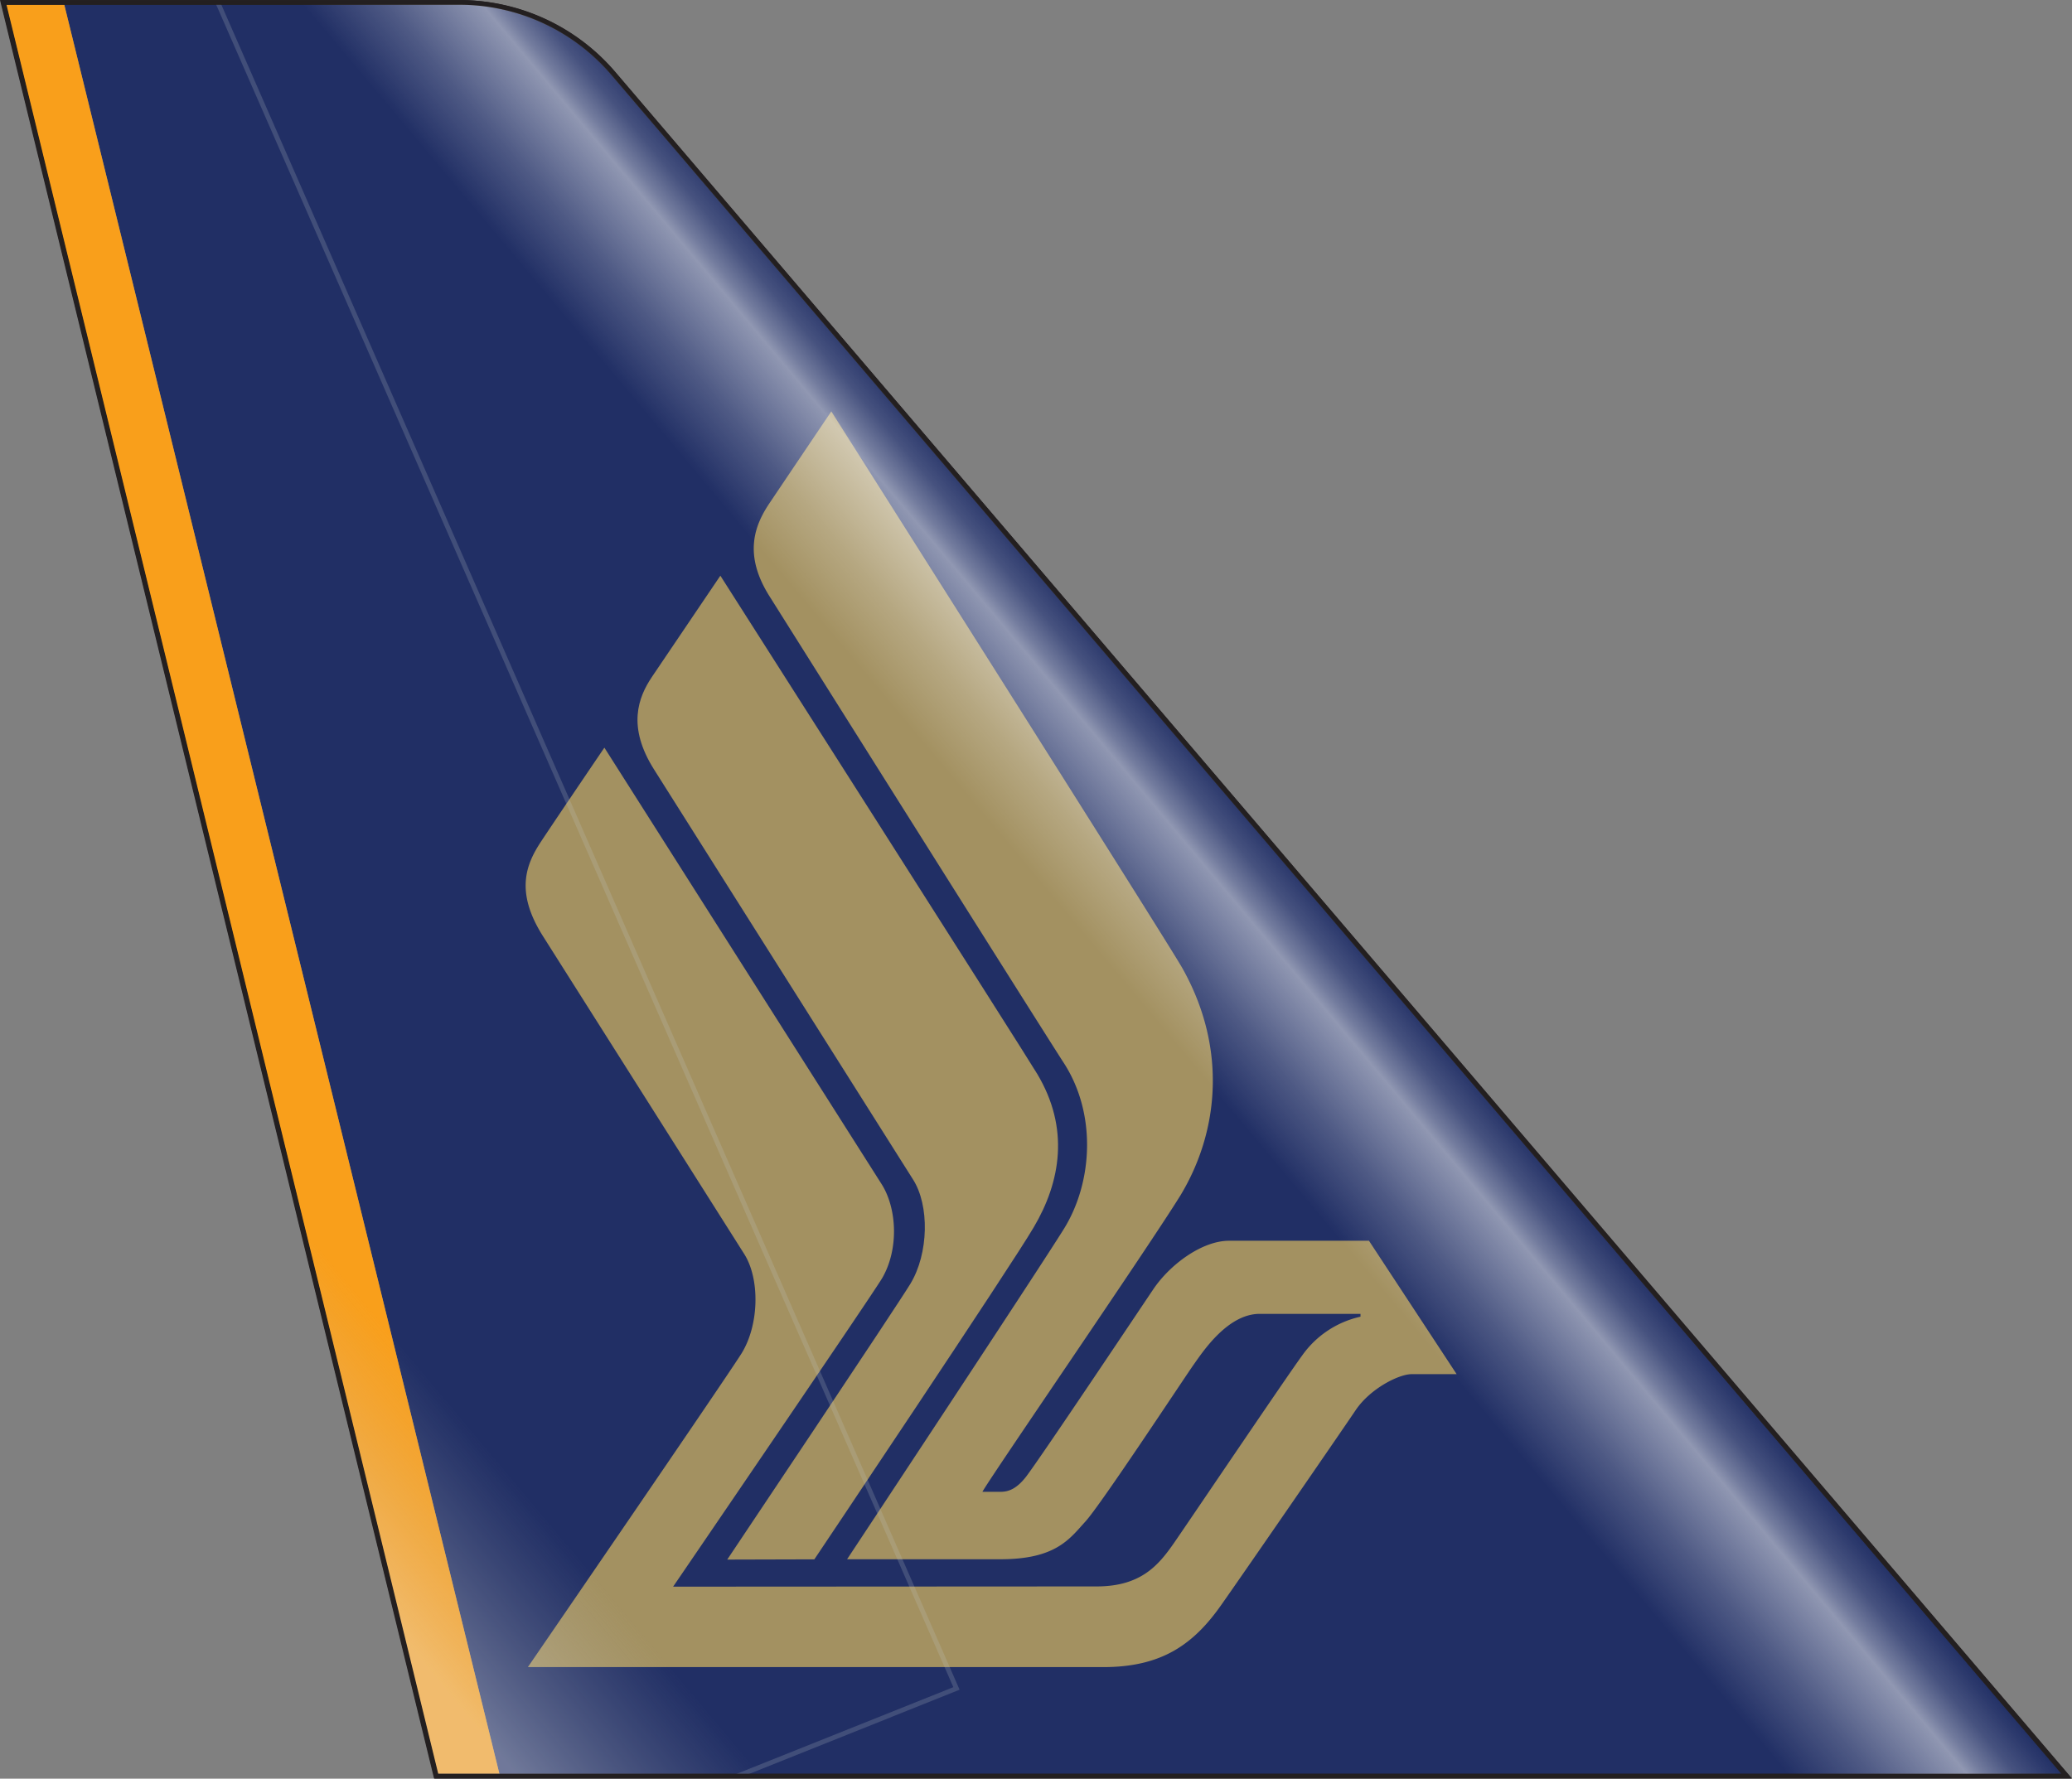
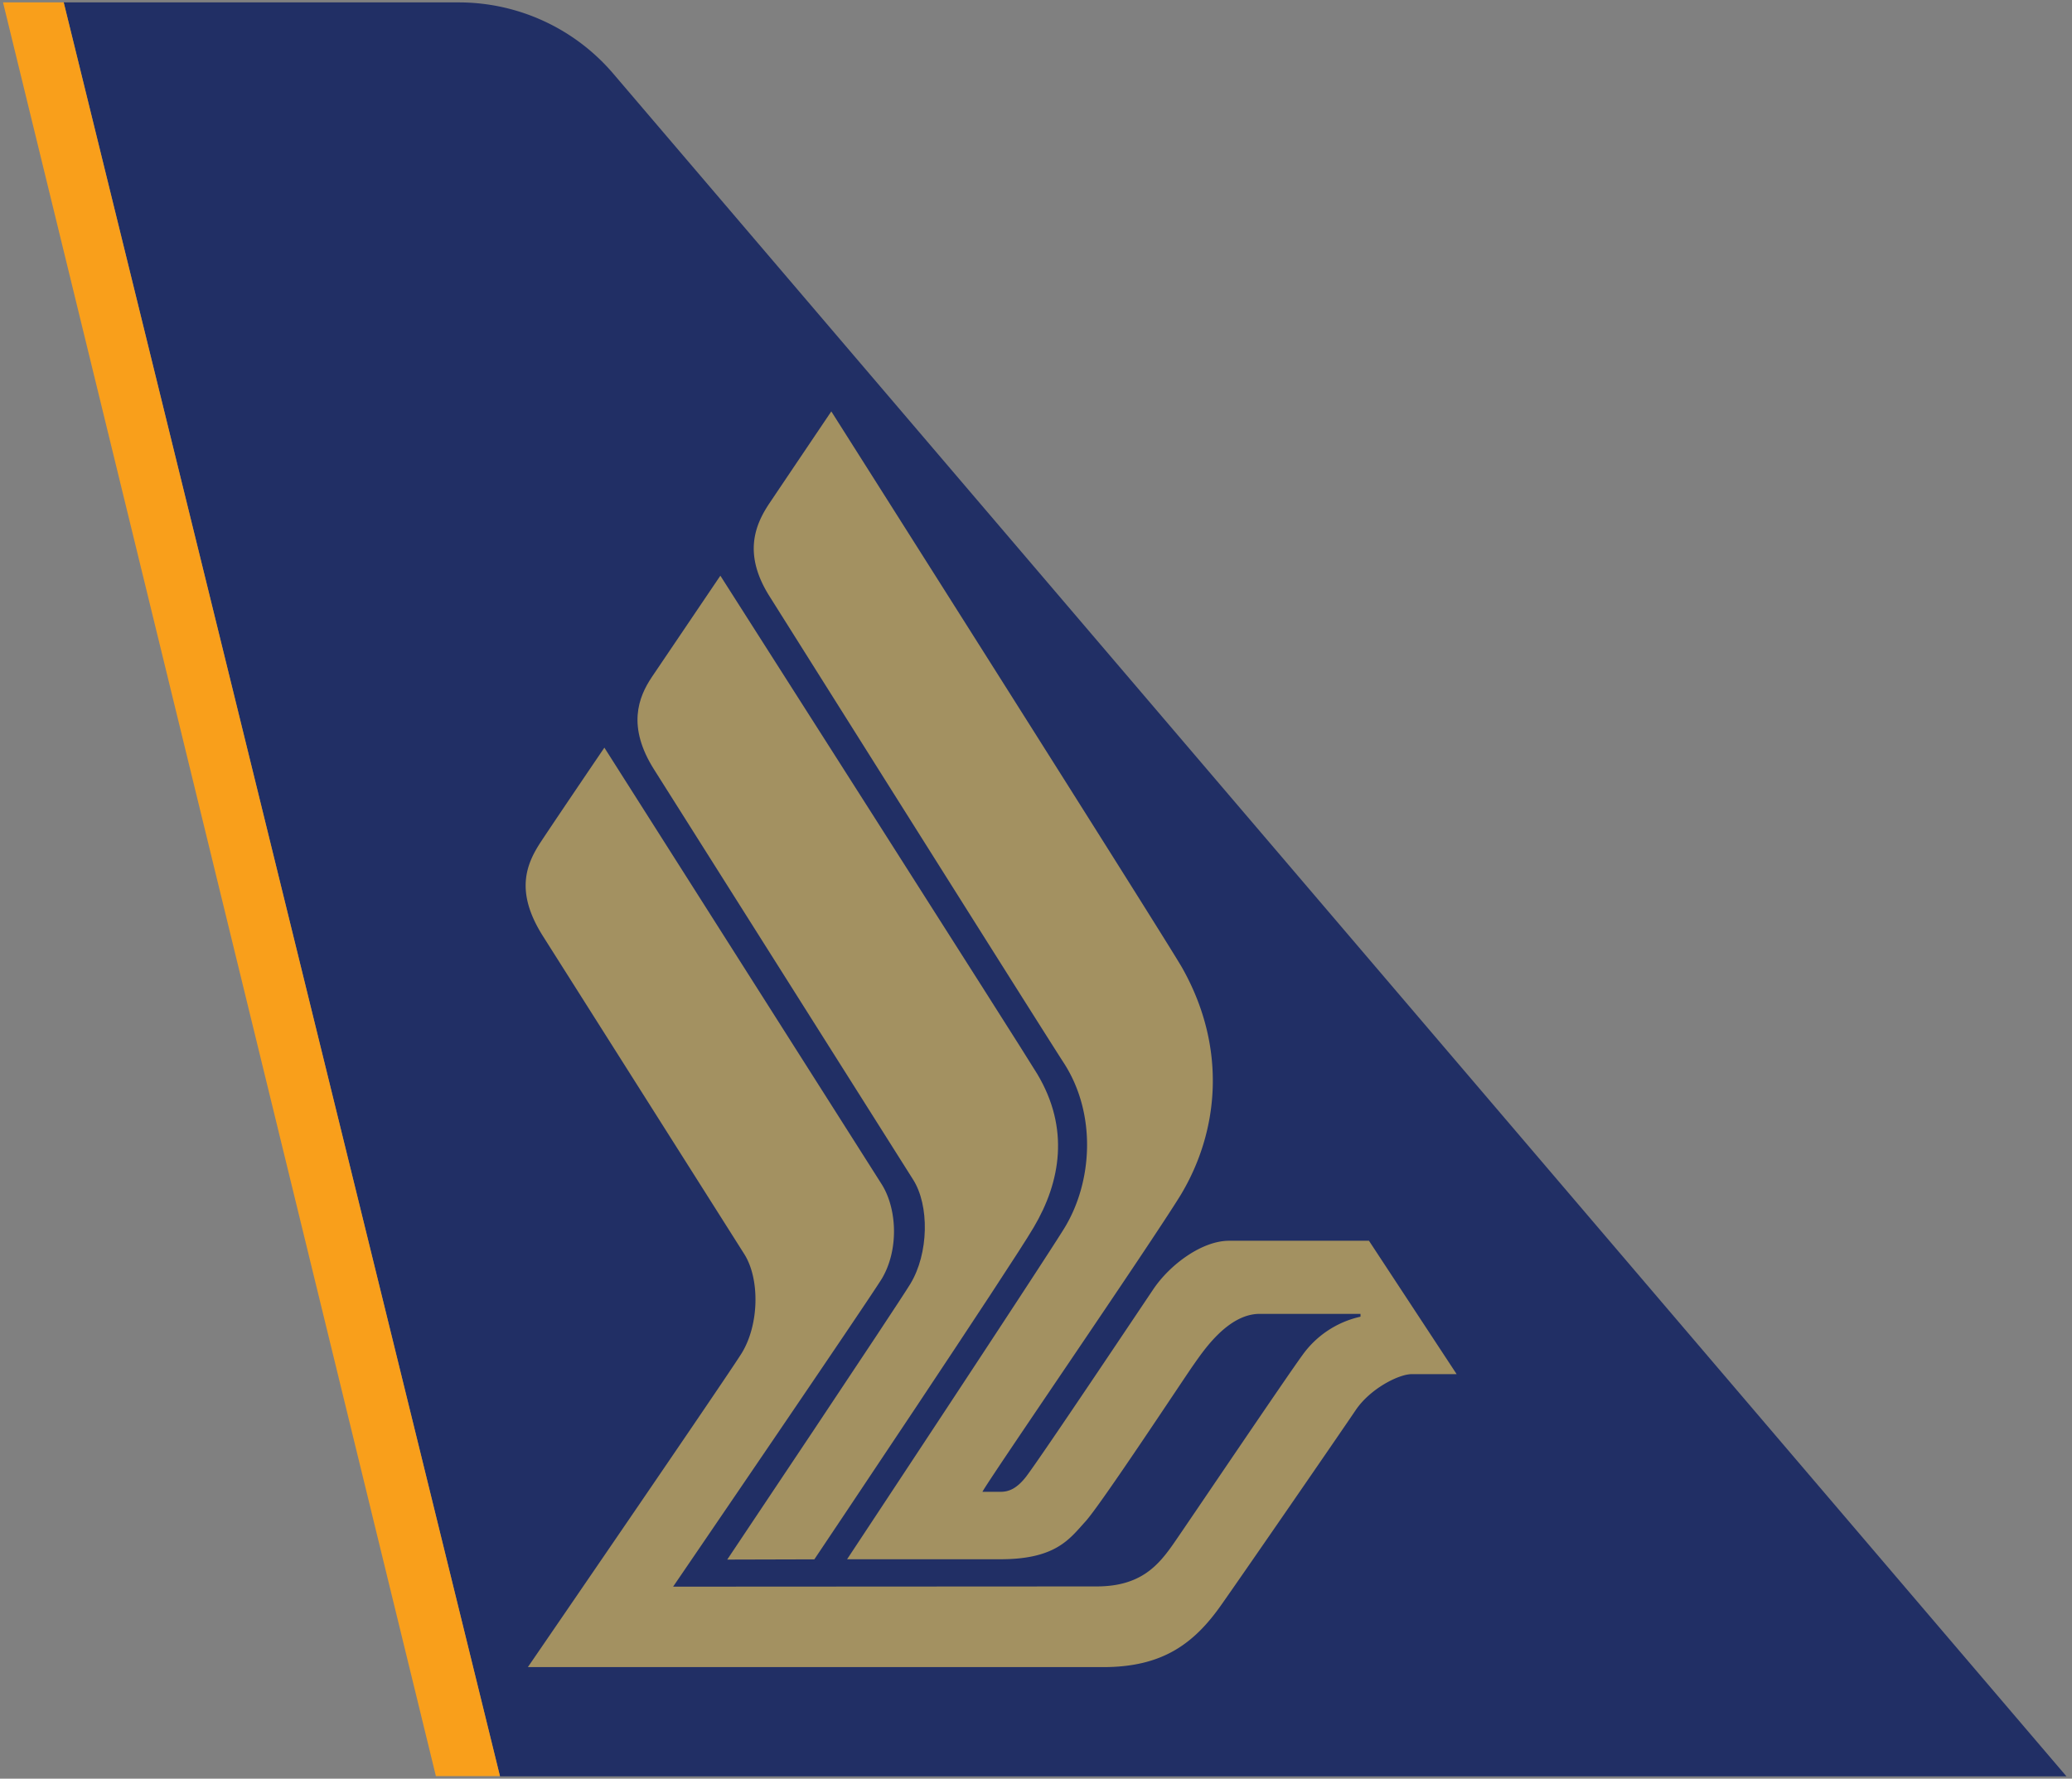
<svg xmlns="http://www.w3.org/2000/svg" viewBox="0 0 439.82 377.65">
  <rect x="0" y="0" width="439.82" height="377.65" fill="#808080" stroke="none" />
  <defs>
    <style>.cls-1{fill:#212f65;}.cls-2{fill:#f99f1b;}.cls-3{fill:#a39161;}.cls-4,.cls-5{fill:none;}.cls-4,.cls-6{stroke:#231f20;}.cls-4,.cls-5,.cls-6{stroke-miterlimit:10;}.cls-5{stroke:#c7c8ca;opacity:0.2;}.cls-6{fill:url(#linear-gradient);}</style>
    <linearGradient id="linear-gradient" x1="183.85" y1="158.79" x2="386.94" y2="329.2" gradientTransform="matrix(-1, 0, 0, 1, 439.38, 0)" gradientUnits="userSpaceOnUse">
      <stop offset="0" stop-color="#fff" stop-opacity="0" />
      <stop offset="0.01" stop-color="#fff" stop-opacity="0.05" />
      <stop offset="0.03" stop-color="#fff" stop-opacity="0.17" />
      <stop offset="0.05" stop-color="#fff" stop-opacity="0.37" />
      <stop offset="0.06" stop-color="#fff" stop-opacity="0.5" />
      <stop offset="0.12" stop-color="#fff" stop-opacity="0.2" />
      <stop offset="0.17" stop-color="#fff" stop-opacity="0" />
      <stop offset="0.8" stop-color="#bcbec0" stop-opacity="0" />
      <stop offset="0.95" stop-color="#e6e7e8" stop-opacity="0.4" />
    </linearGradient>
  </defs>
  <g id="Singapore_Airlines" data-name="Singapore Airlines">
    <path class="cls-1" d="M97.53.51a43.1,43.1,0,0,1,32.58,15.05L438.64,377.15l-332.51,0L13.52.5Z" />
    <polygon class="cls-2" points="0.64 0.5 13.52 0.5 106.13 377.11 92.53 377.11 0.64 0.5" />
    <path class="cls-3" d="M154.37,331.13s35.66-53.28,38.87-58.54c3.91-6.44,4.09-16.68.55-22.19-1.79-2.86-54.94-87-54.94-87-5.75-9.08-3.42-15.31-.43-19.73,5.24-7.74,14.49-21.44,14.49-21.44s64.57,101.26,67.25,105.77c6.92,11.54,5,22.88-.72,32.56-4.77,8.19-46.58,70.52-46.58,70.52Z" />
    <path class="cls-3" d="M142.88,336.88s41.26-60.43,44.33-65.43c3.6-6.1,3.21-14.74,0-19.92-1.73-2.74-58.92-92.79-58.92-92.79S118,173.9,114.86,178.66s-5.61,10.59.36,20.05c0,0,41,64.76,42.75,67.53,3.35,5.27,3.2,15-.54,21.08-3.06,4.94-45.38,66.64-45.38,66.64H234.17c12.42,0,19.22-4.79,25.22-13.42,5.18-7.36,25.28-36.54,28.37-41.13s9.17-7.65,11.89-7.65h9.55l-18.61-28.32H260.86c-5.66,0-12.53,5-16.12,10.4-2.83,4.19-23.15,34.62-26.82,39.54-2.07,2.73-3.84,3.36-5.49,3.36h-3.89c1.22-2.44,35.35-52.08,42.07-63,8.11-13.46,9.95-31.23.3-48.3-3.53-6.19-74.45-118.09-74.45-118.09s-9.17,13.6-13.09,19.44c-3.2,4.74-5.67,11,.09,20,0,0,59.57,94.69,62.42,99,6.92,10.8,6.05,25.23,0,35.05-5,8.1-46.07,70.22-46.07,70.22h32.58c11.8,0,14.69-4.38,18-8s21-30.52,23-33.34,7.23-10.76,14-10.76h21.4v.6a20.63,20.63,0,0,0-12.32,8.15c-3.25,4.42-24.75,36.28-27.34,40-3.26,4.67-7,9.12-16.35,9.12Z" />
-     <path class="cls-4" d="M130.11,15.56A43.1,43.1,0,0,0,97.53.51H.64L92.53,377.11l346.11,0Z" />
  </g>
  <g id="TOP">
-     <polyline class="cls-5" points="46.22 0.5 203.03 358.49 156.5 377.11" />
-     <path class="cls-6" d="M130.21,15.56A43,43,0,0,0,97.63.51H.74L92.63,377.1l346.11,0Z" />
-   </g>
+     </g>
</svg>